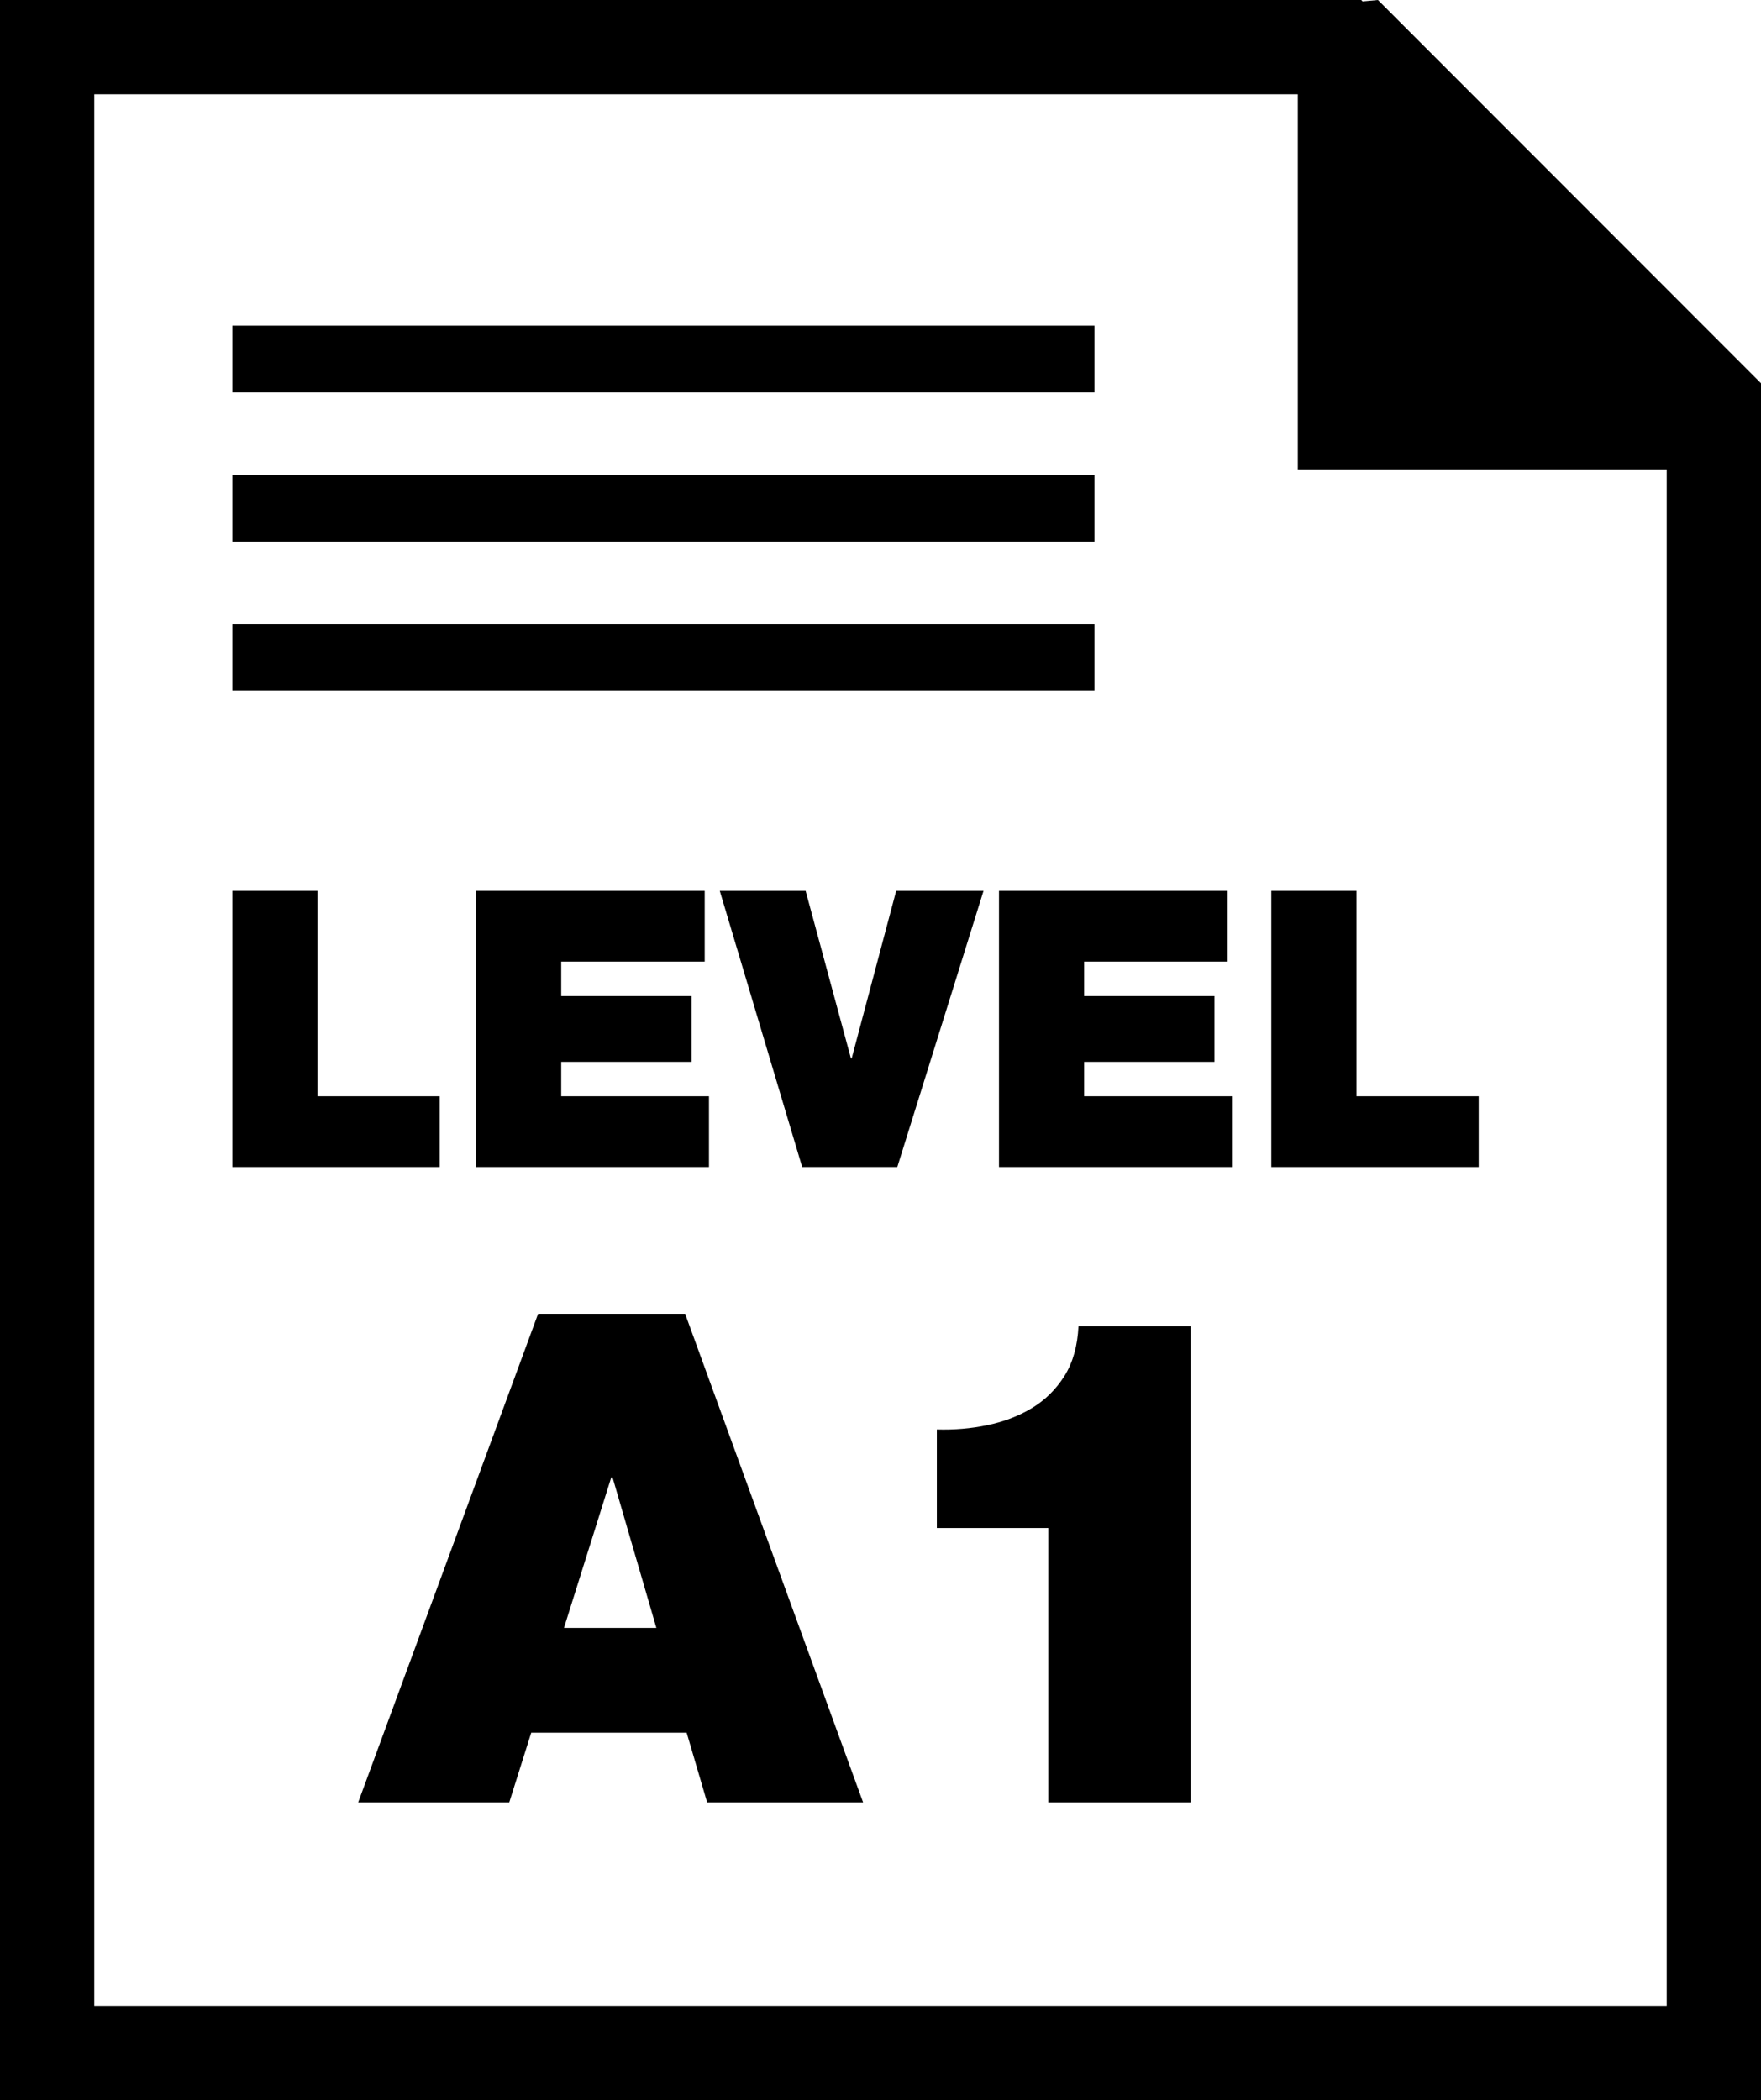
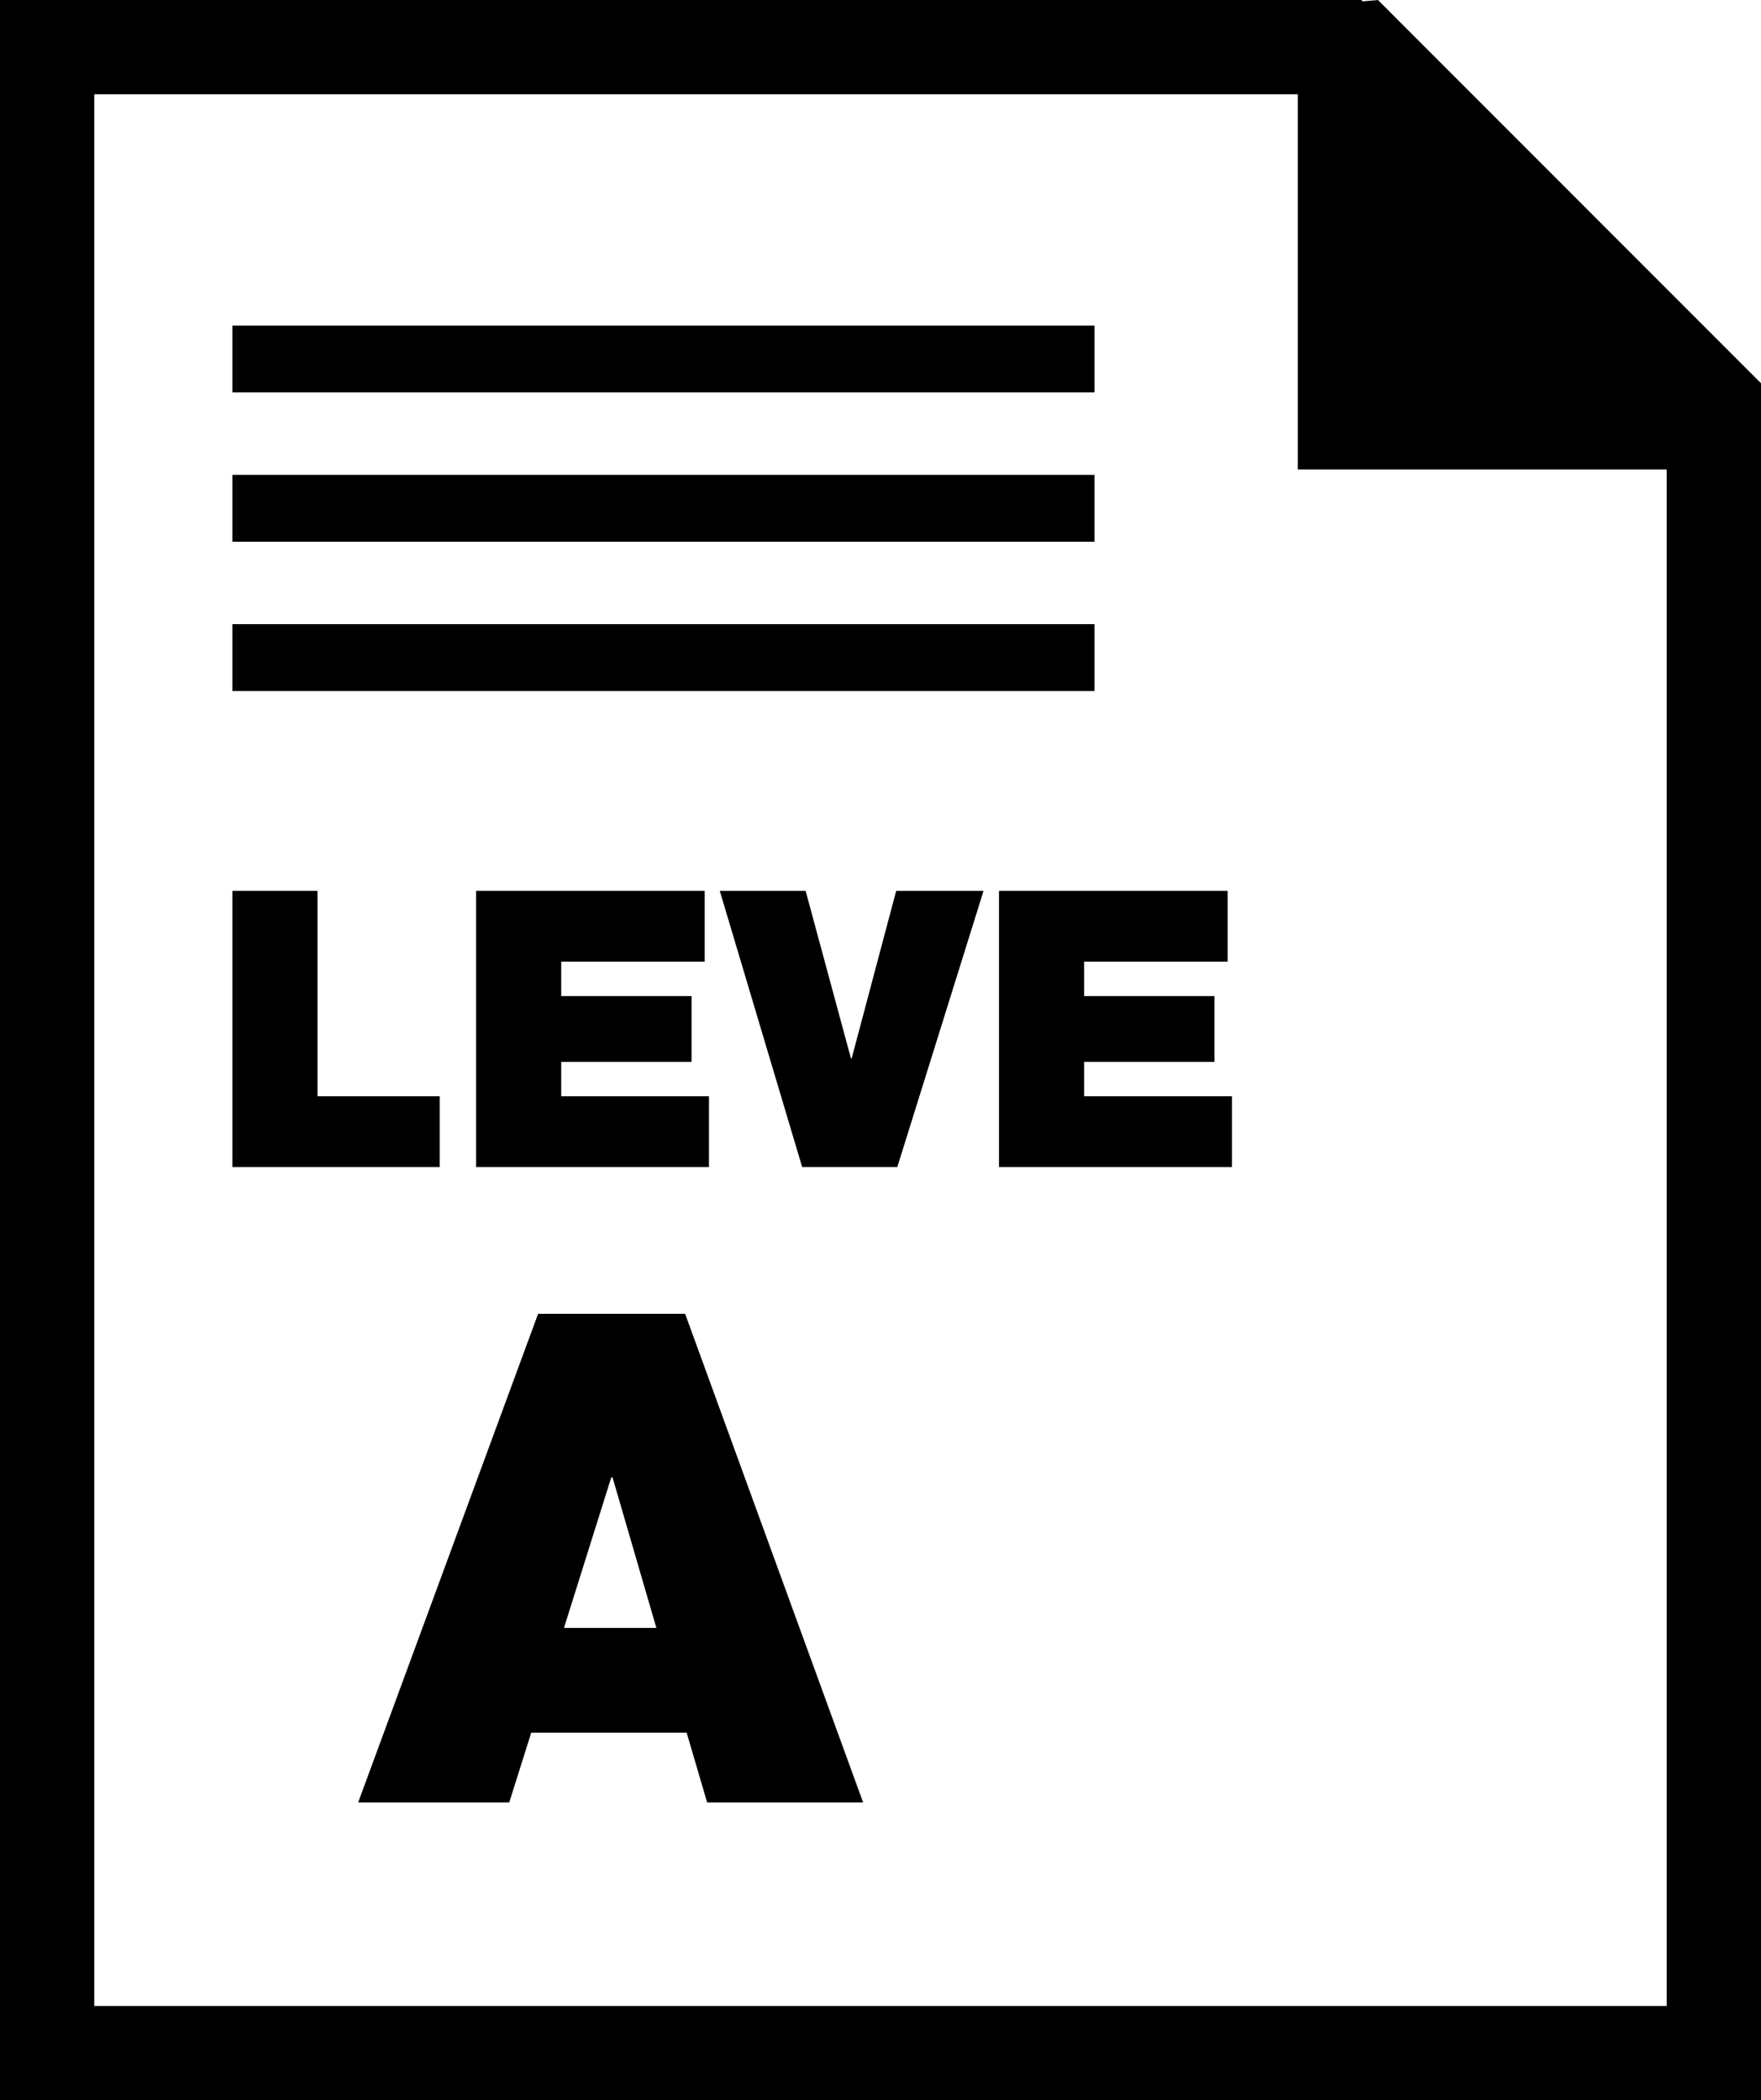
<svg xmlns="http://www.w3.org/2000/svg" version="1.1" id="Layer_1" x="0px" y="0px" width="28.021px" height="33.416px" viewBox="0 0 28.021 33.416" style="enable-background:new 0 0 28.021 33.416;" xml:space="preserve">
  <g>
    <polygon points="6.997,17.442 5.052,17.442 5.052,14.174 3.697,14.174 3.697,18.568 6.997,18.568  " />
    <polygon points="11.213,15.3 11.213,14.174 7.575,14.174 7.575,18.568 11.281,18.568 11.281,17.442 8.93,17.442 8.93,16.895    11.004,16.895 11.004,15.848 8.93,15.848 8.93,15.3  " />
    <polygon points="14.26,14.174 13.552,16.839 13.54,16.839 12.819,14.174 11.453,14.174 12.764,18.568 14.278,18.568 15.65,14.174     " />
    <polygon points="17.251,16.895 19.325,16.895 19.325,15.848 17.251,15.848 17.251,15.3 19.534,15.3 19.534,14.174 15.896,14.174    15.896,18.568 19.603,18.568 19.603,17.442 17.251,17.442  " />
-     <polygon points="20.229,18.568 23.529,18.568 23.529,17.442 21.584,17.442 21.584,14.174 20.229,14.174  " />
    <path d="M8.562,20.904l-2.863,7.774h2.404l0.35-1.11h2.473l0.326,1.11h2.482l-2.832-7.774H8.562z M8.974,25.901l0.752-2.394h0.021   l0.697,2.394H8.974z" />
-     <path d="M16.939,21.891c-0.136,0.215-0.308,0.385-0.518,0.512s-0.448,0.218-0.708,0.272c-0.262,0.055-0.53,0.077-0.806,0.069v1.568   h1.774v4.366h2.264V21.1h-1.784C17.146,21.413,17.073,21.676,16.939,21.891z" />
    <rect x="3.697" y="5.181" width="13.718" height="1.063" />
    <rect x="3.697" y="7.556" width="13.718" height="1.063" />
    <rect x="3.697" y="9.931" width="13.718" height="1.063" />
    <path d="M21.926,0l-0.244,0.022L21.66,0H0v33.416h28.021V8.991V6.362V6.098L21.926,0z M26.521,31.916H1.5V1.5h19.151v5.97h5.87   V31.916z" />
  </g>
  <g>
</g>
  <g>
</g>
  <g>
</g>
  <g>
</g>
  <g>
</g>
  <g>
</g>
  <g>
</g>
  <g>
</g>
  <g>
</g>
  <g>
</g>
  <g>
</g>
  <g>
</g>
  <g>
</g>
  <g>
</g>
  <g>
</g>
</svg>